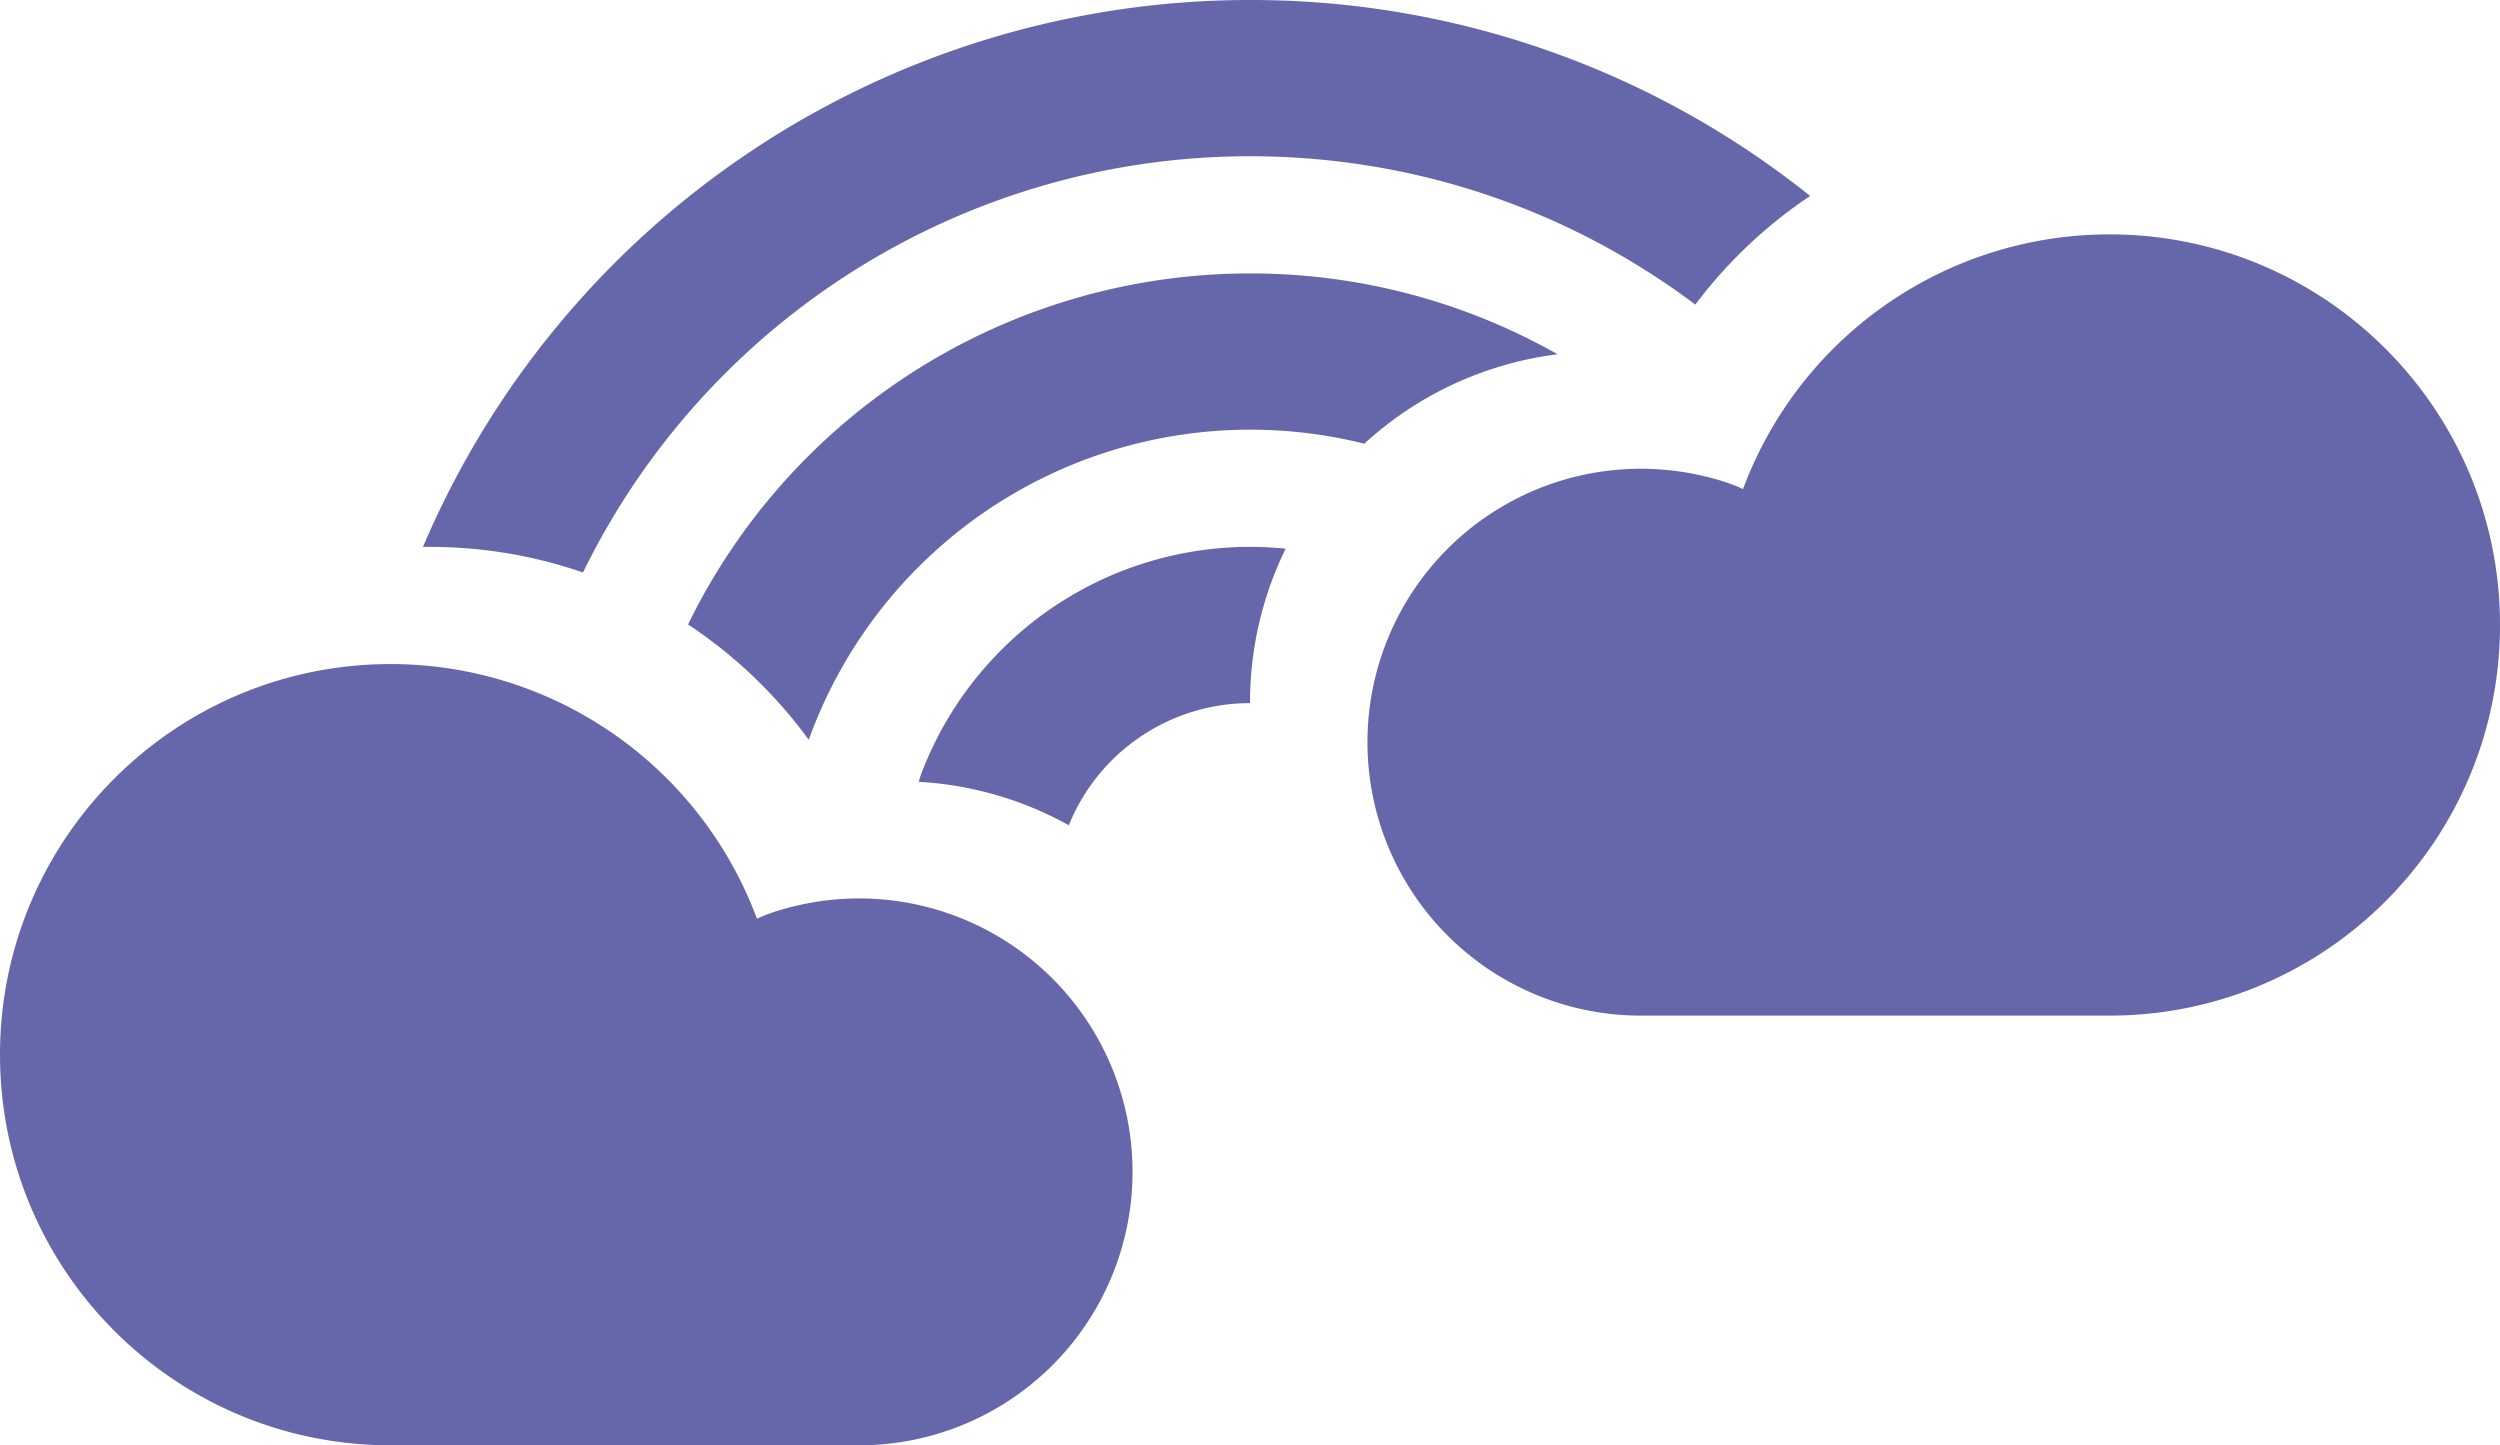
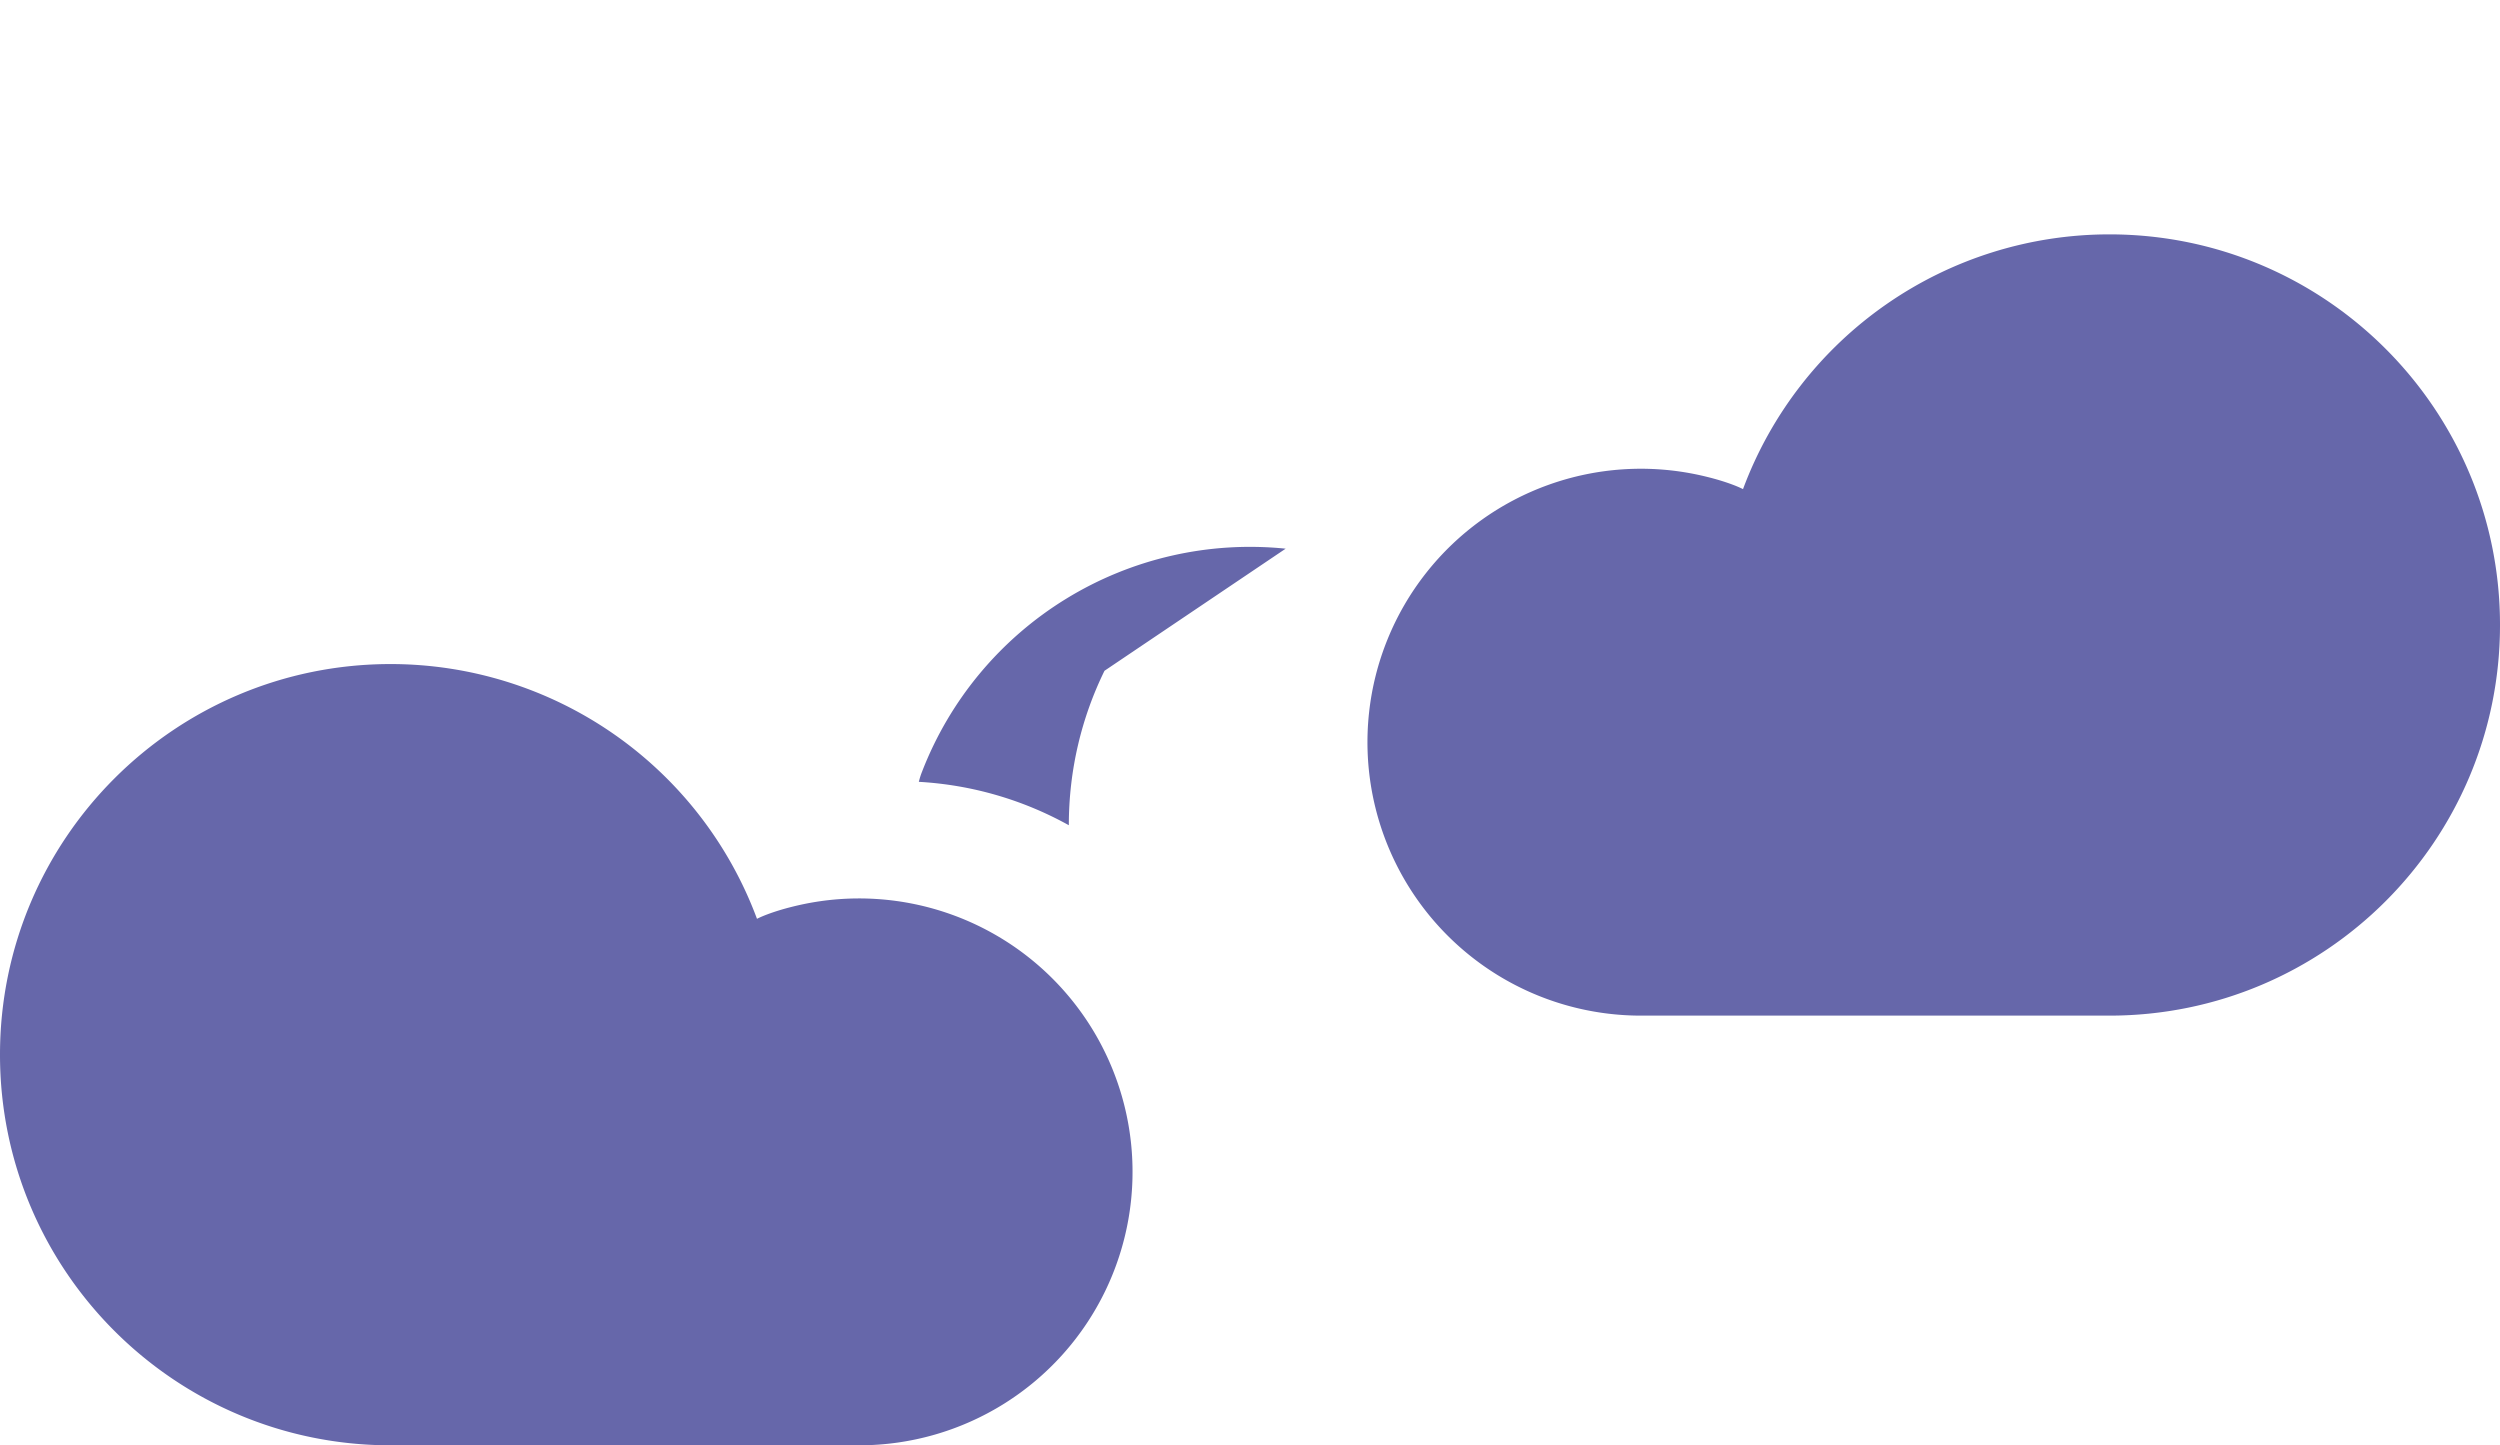
<svg xmlns="http://www.w3.org/2000/svg" viewBox="0 0 64 37" id="Rainbow">
  <g fill-rule="evenodd" fill="#6667aa" class="color000000 svgShape">
-     <path d="M46.34 5.016A22.916 22.916 0 0 0 32 0a23.003 23.003 0 0 0-21.172 14.001L11 14c1.374 0 2.695.231 3.924.656A19.003 19.003 0 0 1 32 4c4.187 0 8.155 1.359 11.4 3.798a12.067 12.067 0 0 1 2.94-2.782Z" fill="#6667aa" class="color000000 svgShape" />
-     <path d="M39.875 9.07A15.936 15.936 0 0 0 32 7a16.008 16.008 0 0 0-14.386 8.986 12.067 12.067 0 0 1 3.09 2.953A12.007 12.007 0 0 1 32 11c1 0 1.98.122 2.926.359a8.967 8.967 0 0 1 4.95-2.29Z" fill="#6667aa" class="color000000 svgShape" />
-     <path d="M32.913 14.046a9.002 9.002 0 0 0-9.31 5.713c-.034.084-.06.17-.081.256a8.947 8.947 0 0 1 3.84 1.111A5.002 5.002 0 0 1 32 18c0-1.419.328-2.76.913-3.954zM10 17C4.477 17 0 21.477 0 27s4.477 10 10 10h12a7 7 0 1 0-1.495-13.84c-.774.17-1.126.362-1.126.362A10.007 10.007 0 0 0 10 17zM54 6c5.523 0 10 4.477 10 10s-4.477 10-10 10H42a7 7 0 1 1 1.495-13.84c.774.17 1.126.362 1.126.362A10.007 10.007 0 0 1 54 6z" fill="#6667aa" class="color000000 svgShape" />
+     <path d="M32.913 14.046a9.002 9.002 0 0 0-9.31 5.713c-.034.084-.06.17-.081.256a8.947 8.947 0 0 1 3.84 1.111c0-1.419.328-2.76.913-3.954zM10 17C4.477 17 0 21.477 0 27s4.477 10 10 10h12a7 7 0 1 0-1.495-13.84c-.774.17-1.126.362-1.126.362A10.007 10.007 0 0 0 10 17zM54 6c5.523 0 10 4.477 10 10s-4.477 10-10 10H42a7 7 0 1 1 1.495-13.84c.774.17 1.126.362 1.126.362A10.007 10.007 0 0 1 54 6z" fill="#6667aa" class="color000000 svgShape" />
  </g>
</svg>